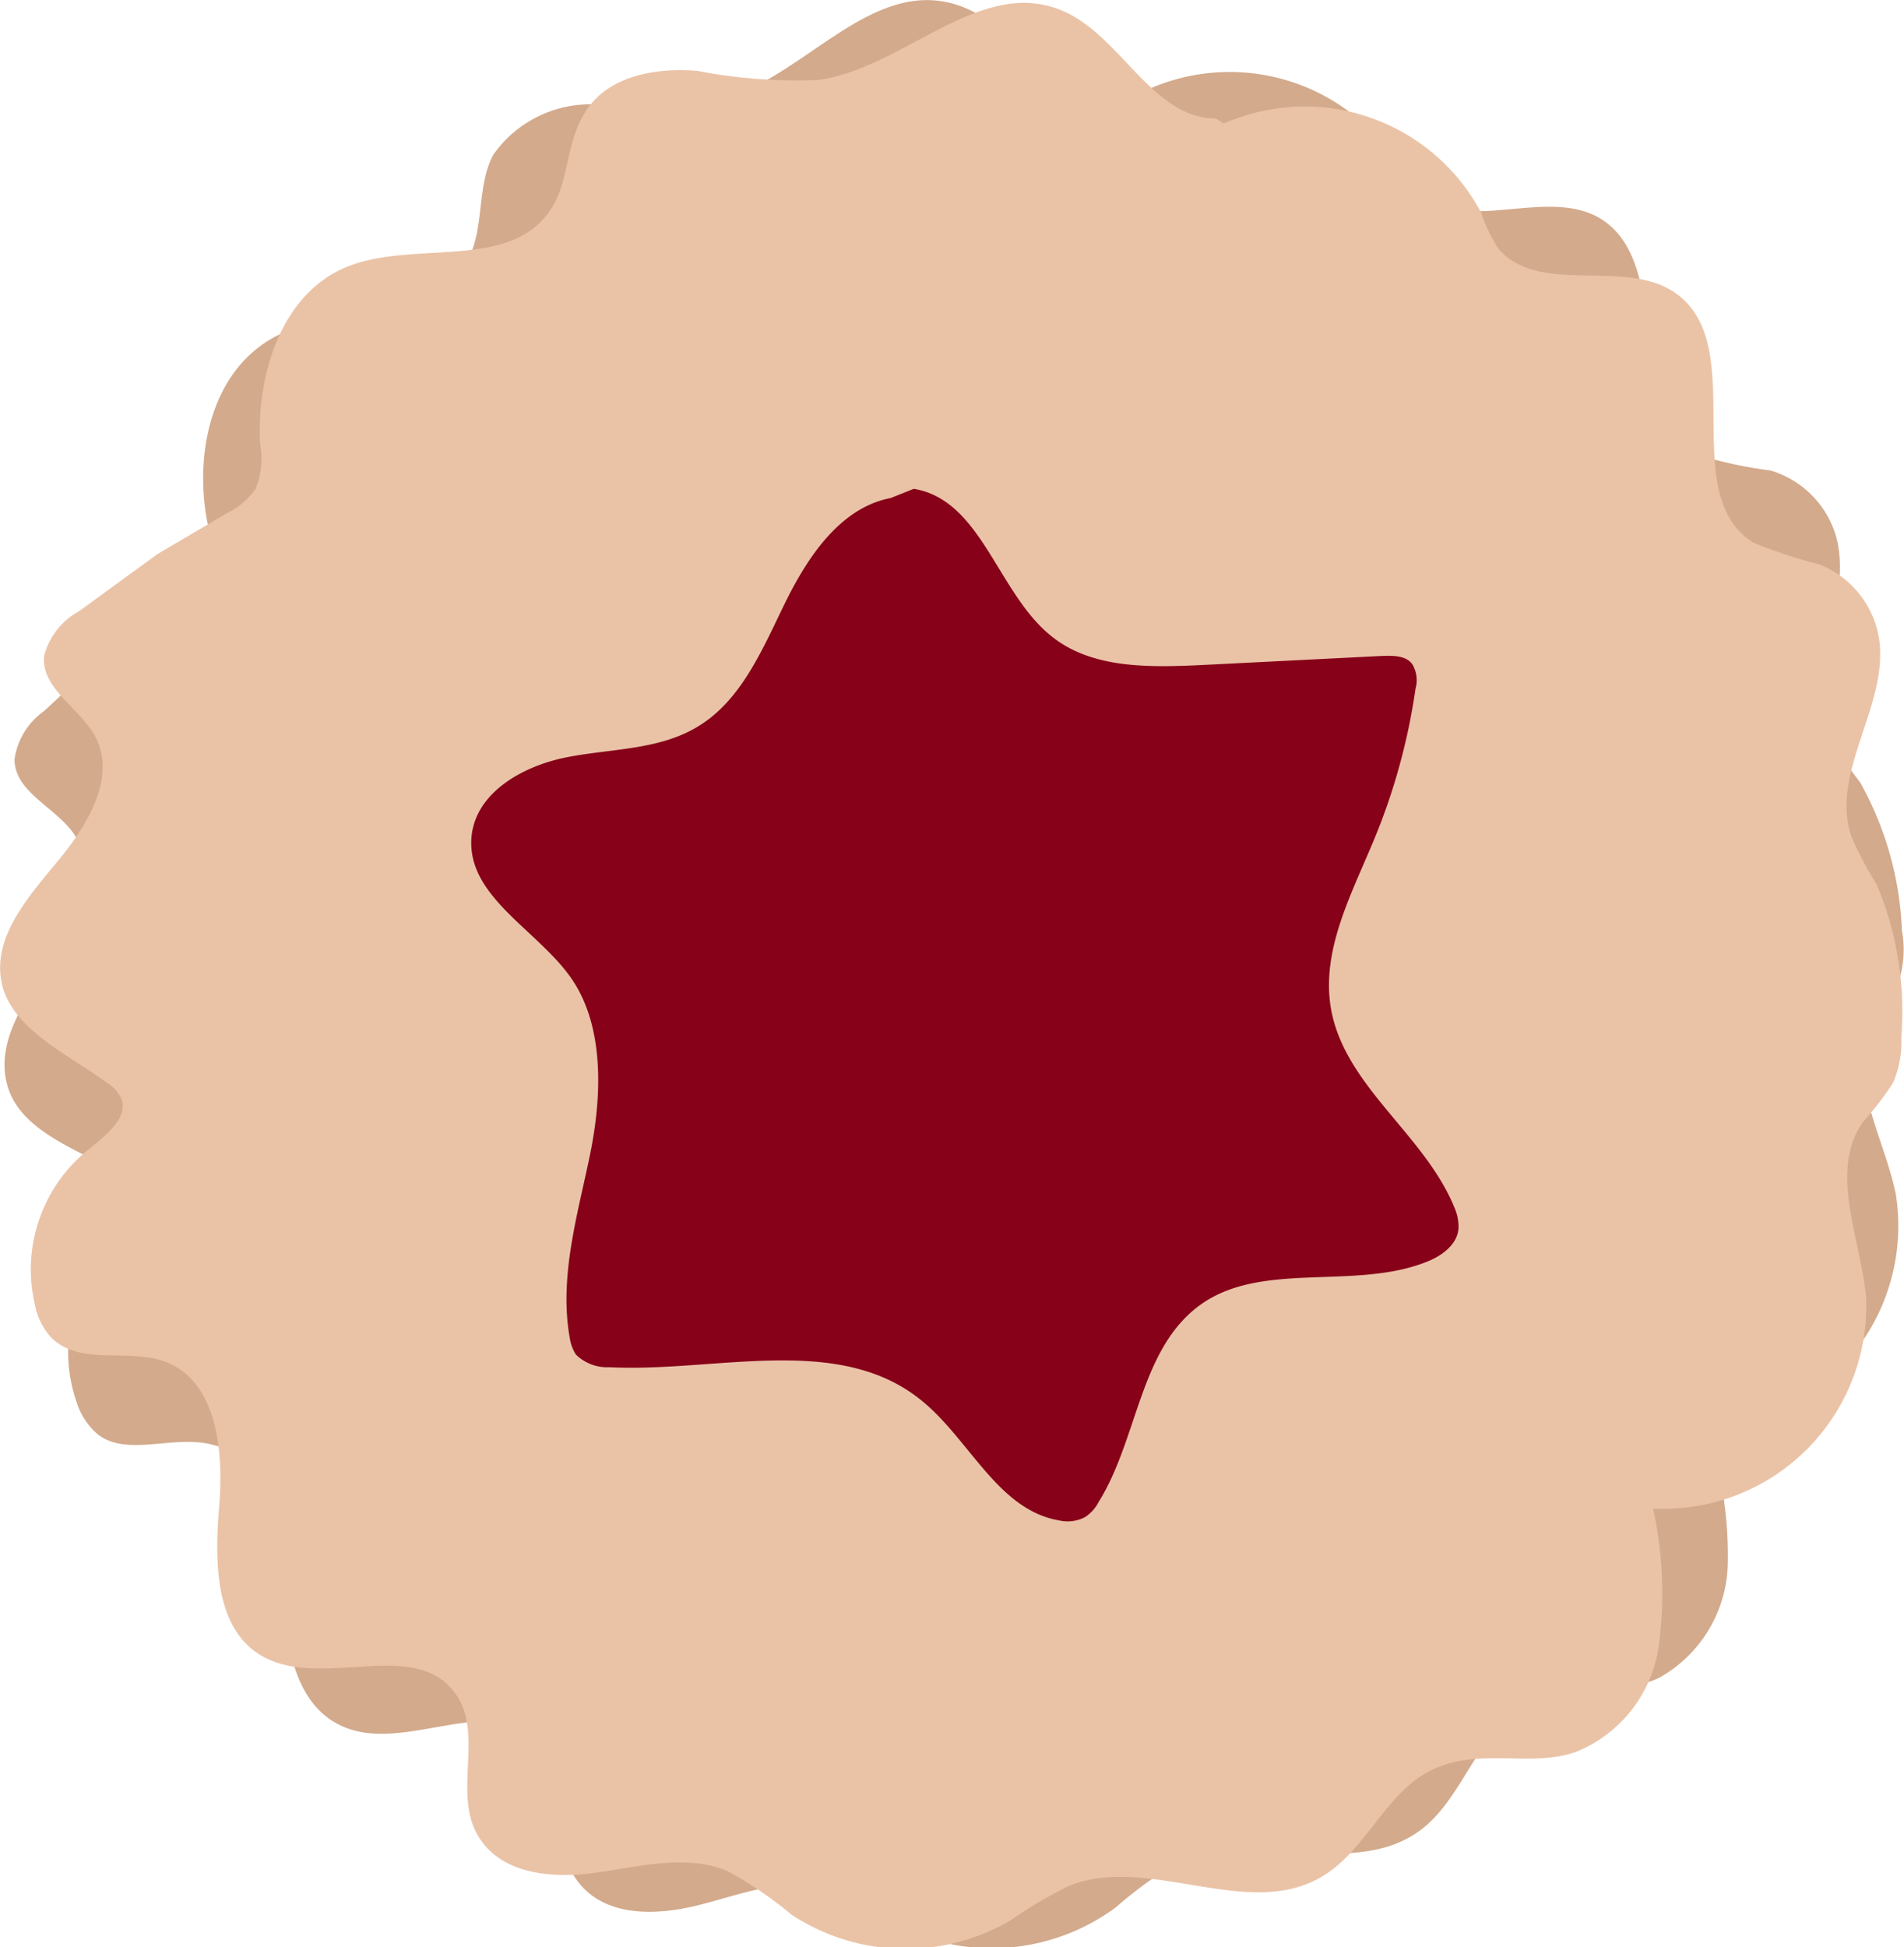
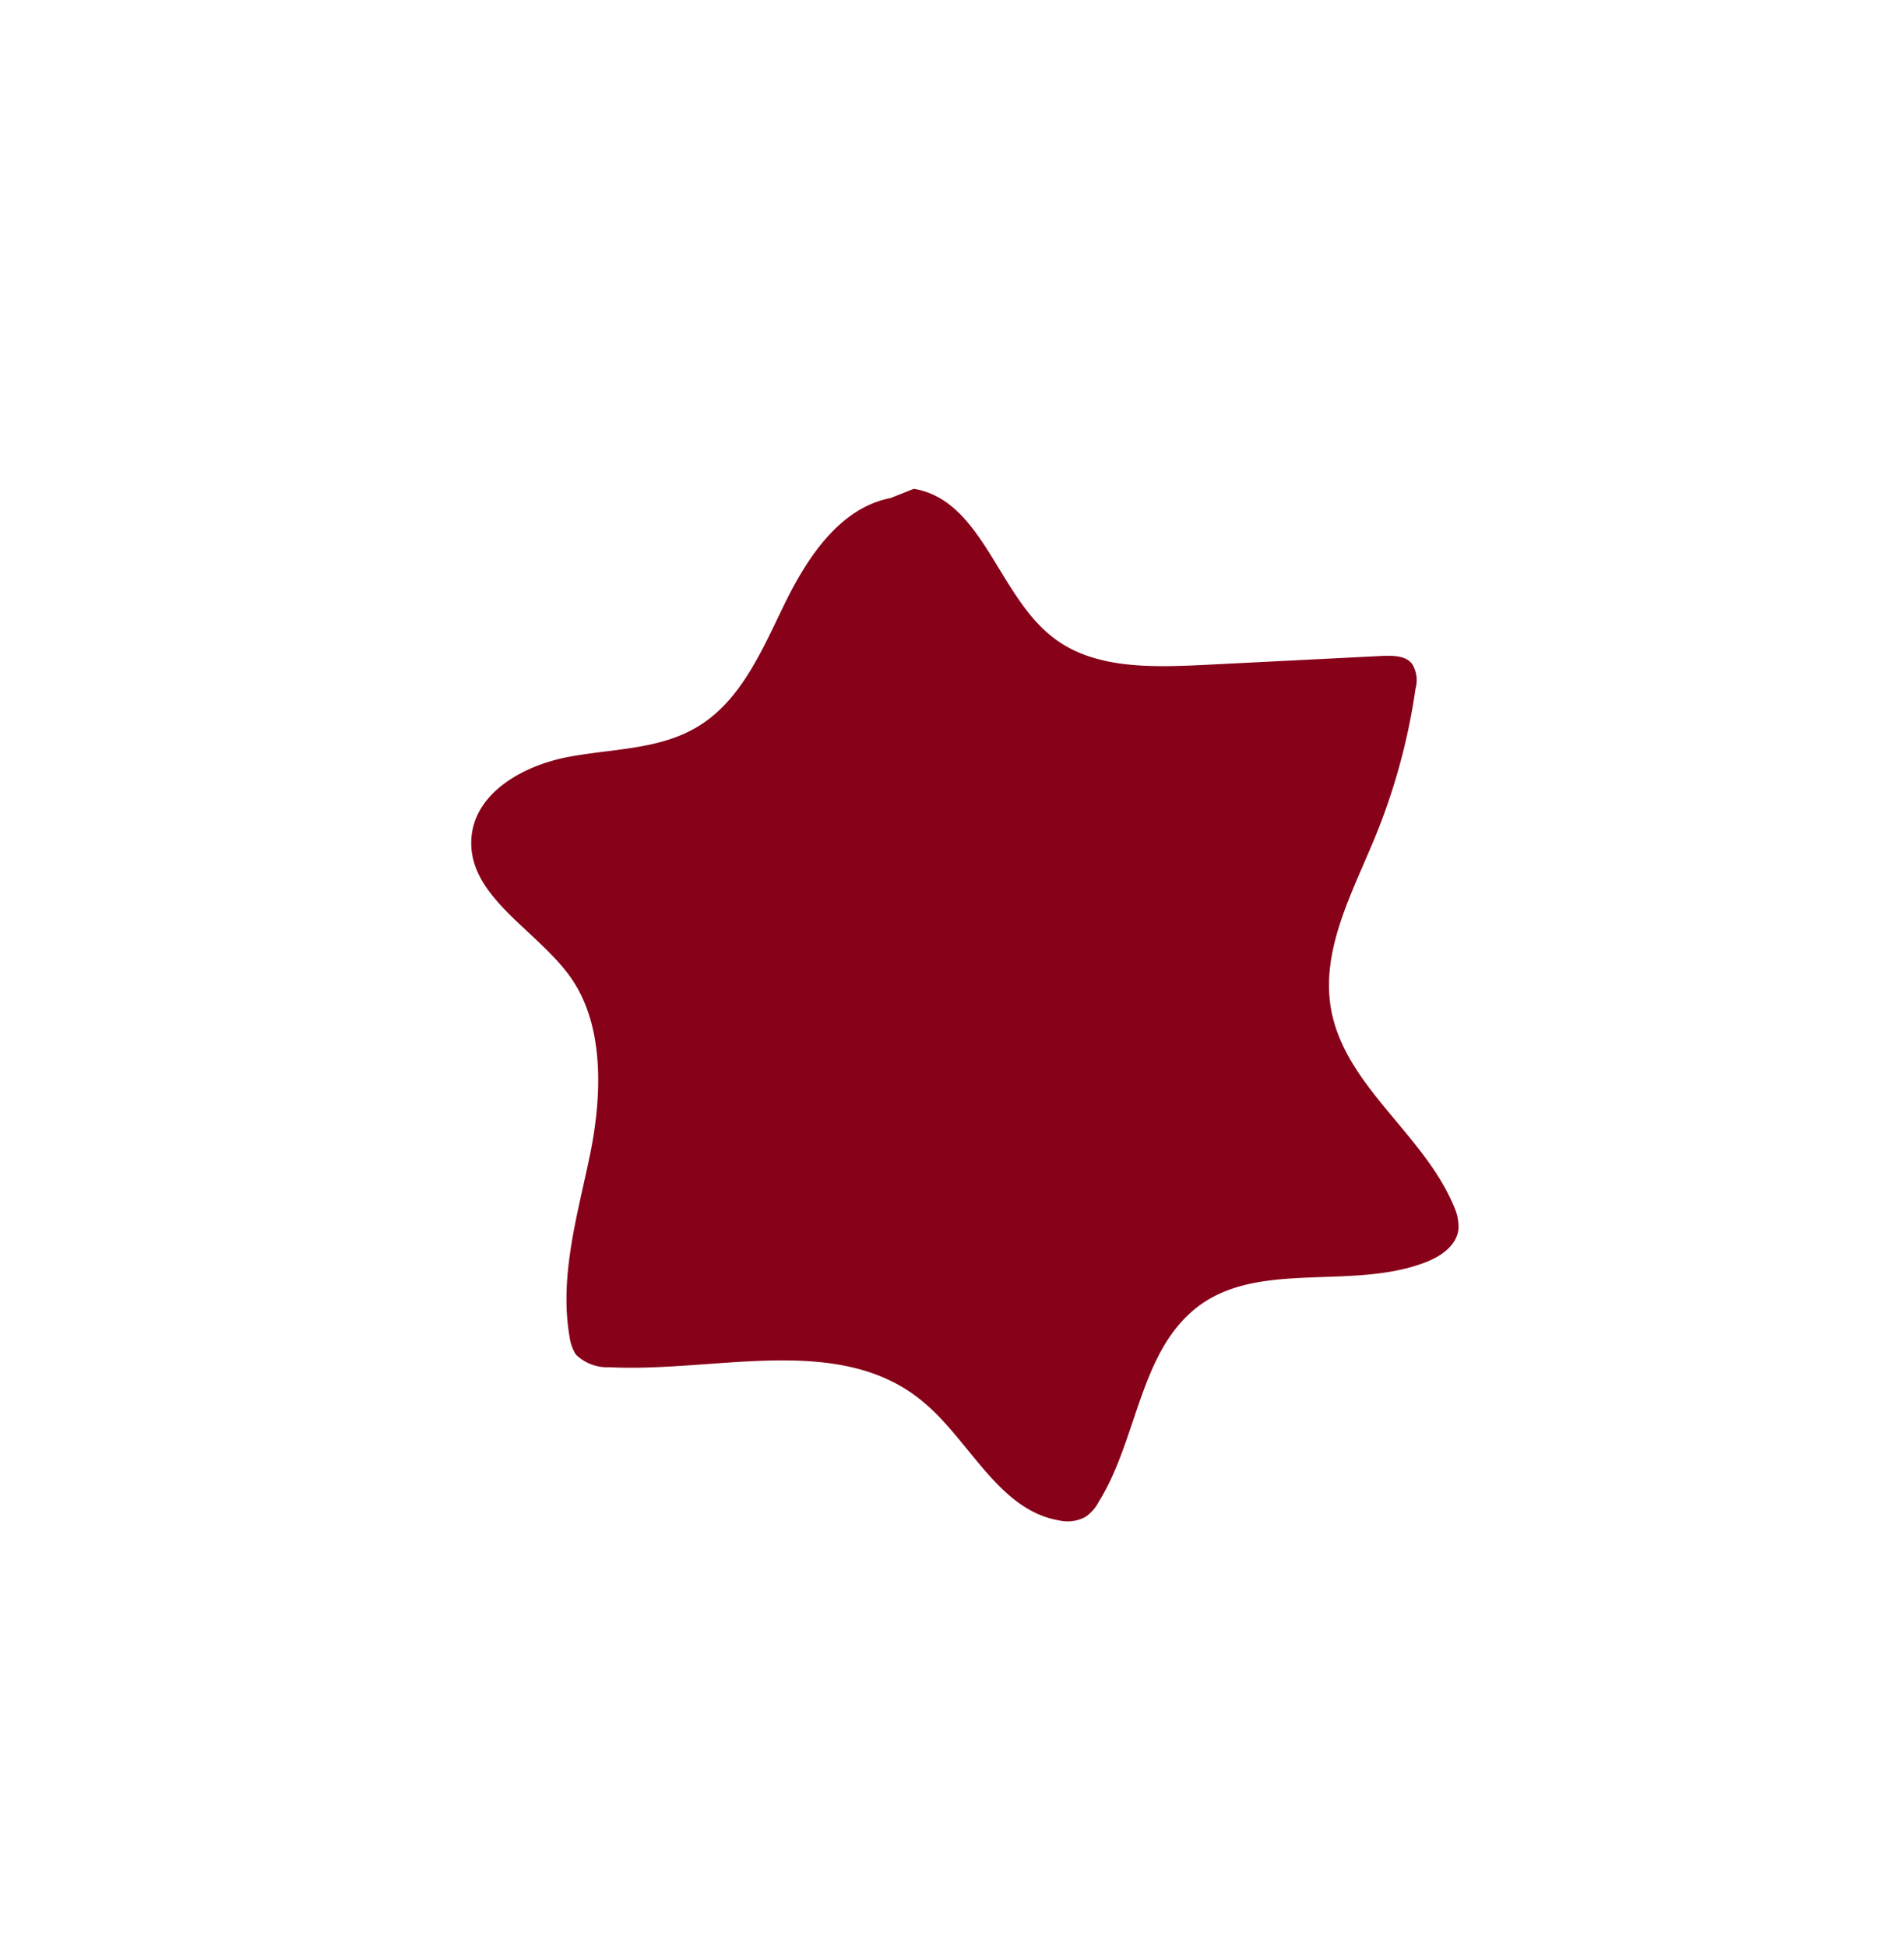
<svg xmlns="http://www.w3.org/2000/svg" viewBox="0 0 64.28 65.73">
  <defs>
    <style>.cls-1{fill:#d3aa8c;}.cls-2{fill:#eac3a7;}.cls-3{fill:#870119;}</style>
  </defs>
  <g id="Ebene_2" data-name="Ebene 2">
    <g id="Spitzbuben">
-       <path class="cls-1" d="M37.8,3.22C35.59,3.39,34.24.63,32.08.1c-2.8-.69-5,2.54-7.77,3.28a18.15,18.15,0,0,1-4.11.15,4,4,0,0,0-3.55,1.7c-.57,1.08-.28,2.47-.86,3.55-1.15,2.12-4.41,1.45-6.53,2.6S6.55,15.29,7,17.63a2.71,2.71,0,0,1,0,1.52,2.37,2.37,0,0,1-.84.91L3.91,21.75,1.49,24a2.41,2.41,0,0,0-1,1.63c0,1.1,1.37,1.61,2,2.51.89,1.29.1,3-.79,4.34S-.21,35.25.28,36.74s2.44,2.11,3.9,2.93a1.37,1.37,0,0,1,.54.47c.33.62-.35,1.27-.86,1.76a5.22,5.22,0,0,0-1.28,5.41,2.37,2.37,0,0,0,.68,1.07c1,.85,2.66,0,4,.41,1.78.48,2.25,2.77,2.3,4.62s.29,4.1,2,4.86c2.09.94,5-1.17,6.61.5,1.1,1.18.35,3.25,1.24,4.6s2.68,1.31,4.16.94,3-1,4.46-.56A12.46,12.46,0,0,1,30.29,65a7.06,7.06,0,0,0,7.37-.61A14.69,14.69,0,0,1,39.53,63c2.56-1.35,6.1.5,8.42-1.22,1.42-1.06,1.85-3.13,3.36-4.05s3.24-.41,4.71-1.1a4.52,4.52,0,0,0,2.31-3.81,13.2,13.2,0,0,0-.71-4.6A6.85,6.85,0,0,0,64,40.29c-.42-2-1.75-4.11-.75-5.89a10.33,10.33,0,0,0,.89-1.4,3.55,3.55,0,0,0,.07-1.59,11.12,11.12,0,0,0-1.41-5,11.27,11.27,0,0,1-1-1.52c-1-2.1.83-4.62.17-6.84a3.28,3.28,0,0,0-2.2-2.17,14.31,14.31,0,0,1-2.29-.48c-2.79-1.3-.85-6.56-3.53-8.07-1.83-1-4.56.61-6.08-.84a5.26,5.26,0,0,1-.79-1.12,6.74,6.74,0,0,0-9-2" />
-       <path class="cls-2" d="M41.05,4C38.84,4,37.8,1.06,35.71.3c-2.7-1-5.23,2-8.08,2.4a17.76,17.76,0,0,1-4.1-.31c-1.37-.11-2.94.16-3.71,1.3s-.56,2.42-1.26,3.43c-1.38,2-4.54,1-6.78,1.86s-3.12,3.59-3,6a2.7,2.7,0,0,1-.15,1.52,2.49,2.49,0,0,1-.93.8L5.32,18.7,2.67,20.63a2.42,2.42,0,0,0-1.18,1.5c-.12,1.1,1.19,1.75,1.72,2.72.74,1.38-.25,3-1.27,4.23S-.27,31.66.06,33.19s2.19,2.37,3.54,3.35a1.25,1.25,0,0,1,.49.53c.26.65-.49,1.22-1,1.65A5.19,5.19,0,0,0,1.17,44a2.3,2.3,0,0,0,.55,1.14c1,1,2.64.34,3.9.84,1.72.69,1.93,3,1.78,4.85s-.17,4.12,1.43,5.06c2,1.16,5.14-.61,6.51,1.23,1,1.29,0,3.26.72,4.7s2.53,1.6,4,1.4,3.09-.65,4.49-.07a13.06,13.06,0,0,1,2.16,1.47,7,7,0,0,0,7.39.21,15.2,15.2,0,0,1,2-1.18c2.69-1.06,6,1.17,8.5-.29,1.53-.88,2.18-2.9,3.79-3.64s3.26-.05,4.8-.58A4.53,4.53,0,0,0,56,55.56a13.43,13.43,0,0,0-.19-4.64A6.85,6.85,0,0,0,63,43.78c-.19-2-1.28-4.28-.09-5.93a9.88,9.88,0,0,0,1-1.3A3.48,3.48,0,0,0,64.19,35a11,11,0,0,0-.83-5.14,12.11,12.11,0,0,1-.86-1.63c-.74-2.2,1.34-4.5.92-6.78a3.25,3.25,0,0,0-2-2.4,16.48,16.48,0,0,1-2.22-.73c-2.62-1.61-.11-6.62-2.61-8.41-1.71-1.23-4.6.1-6-1.51A5.24,5.24,0,0,1,50,7.17a6.75,6.75,0,0,0-8.68-3" />
      <path class="cls-3" d="M30.07,16.81c-1.71.33-2.81,2-3.57,3.55s-1.48,3.32-3,4.2c-1.3.76-2.88.71-4.36,1s-3.07,1.18-3.22,2.67c-.19,2,2.17,3.12,3.33,4.74s1.08,4,.67,6-1.05,4.11-.69,6.16a1.49,1.49,0,0,0,.21.59,1.51,1.51,0,0,0,1.13.43c3.6.18,7.69-1.15,10.5,1.09,1.65,1.31,2.6,3.72,4.68,4.08a1.27,1.27,0,0,0,.88-.11,1.34,1.34,0,0,0,.46-.51c1.34-2.15,1.38-5.18,3.44-6.66s5.16-.49,7.59-1.43c.53-.2,1.08-.58,1.12-1.15a1.59,1.59,0,0,0-.13-.68c-1-2.48-3.69-4.09-4.17-6.7-.36-2,.7-3.92,1.47-5.79a21.12,21.12,0,0,0,1.38-5.05,1.05,1.05,0,0,0-.11-.82c-.21-.29-.63-.29-1-.28l-6.15.31c-1.74.08-3.65.12-5-.95-1.85-1.44-2.37-4.62-4.68-5" />
    </g>
  </g>
</svg>